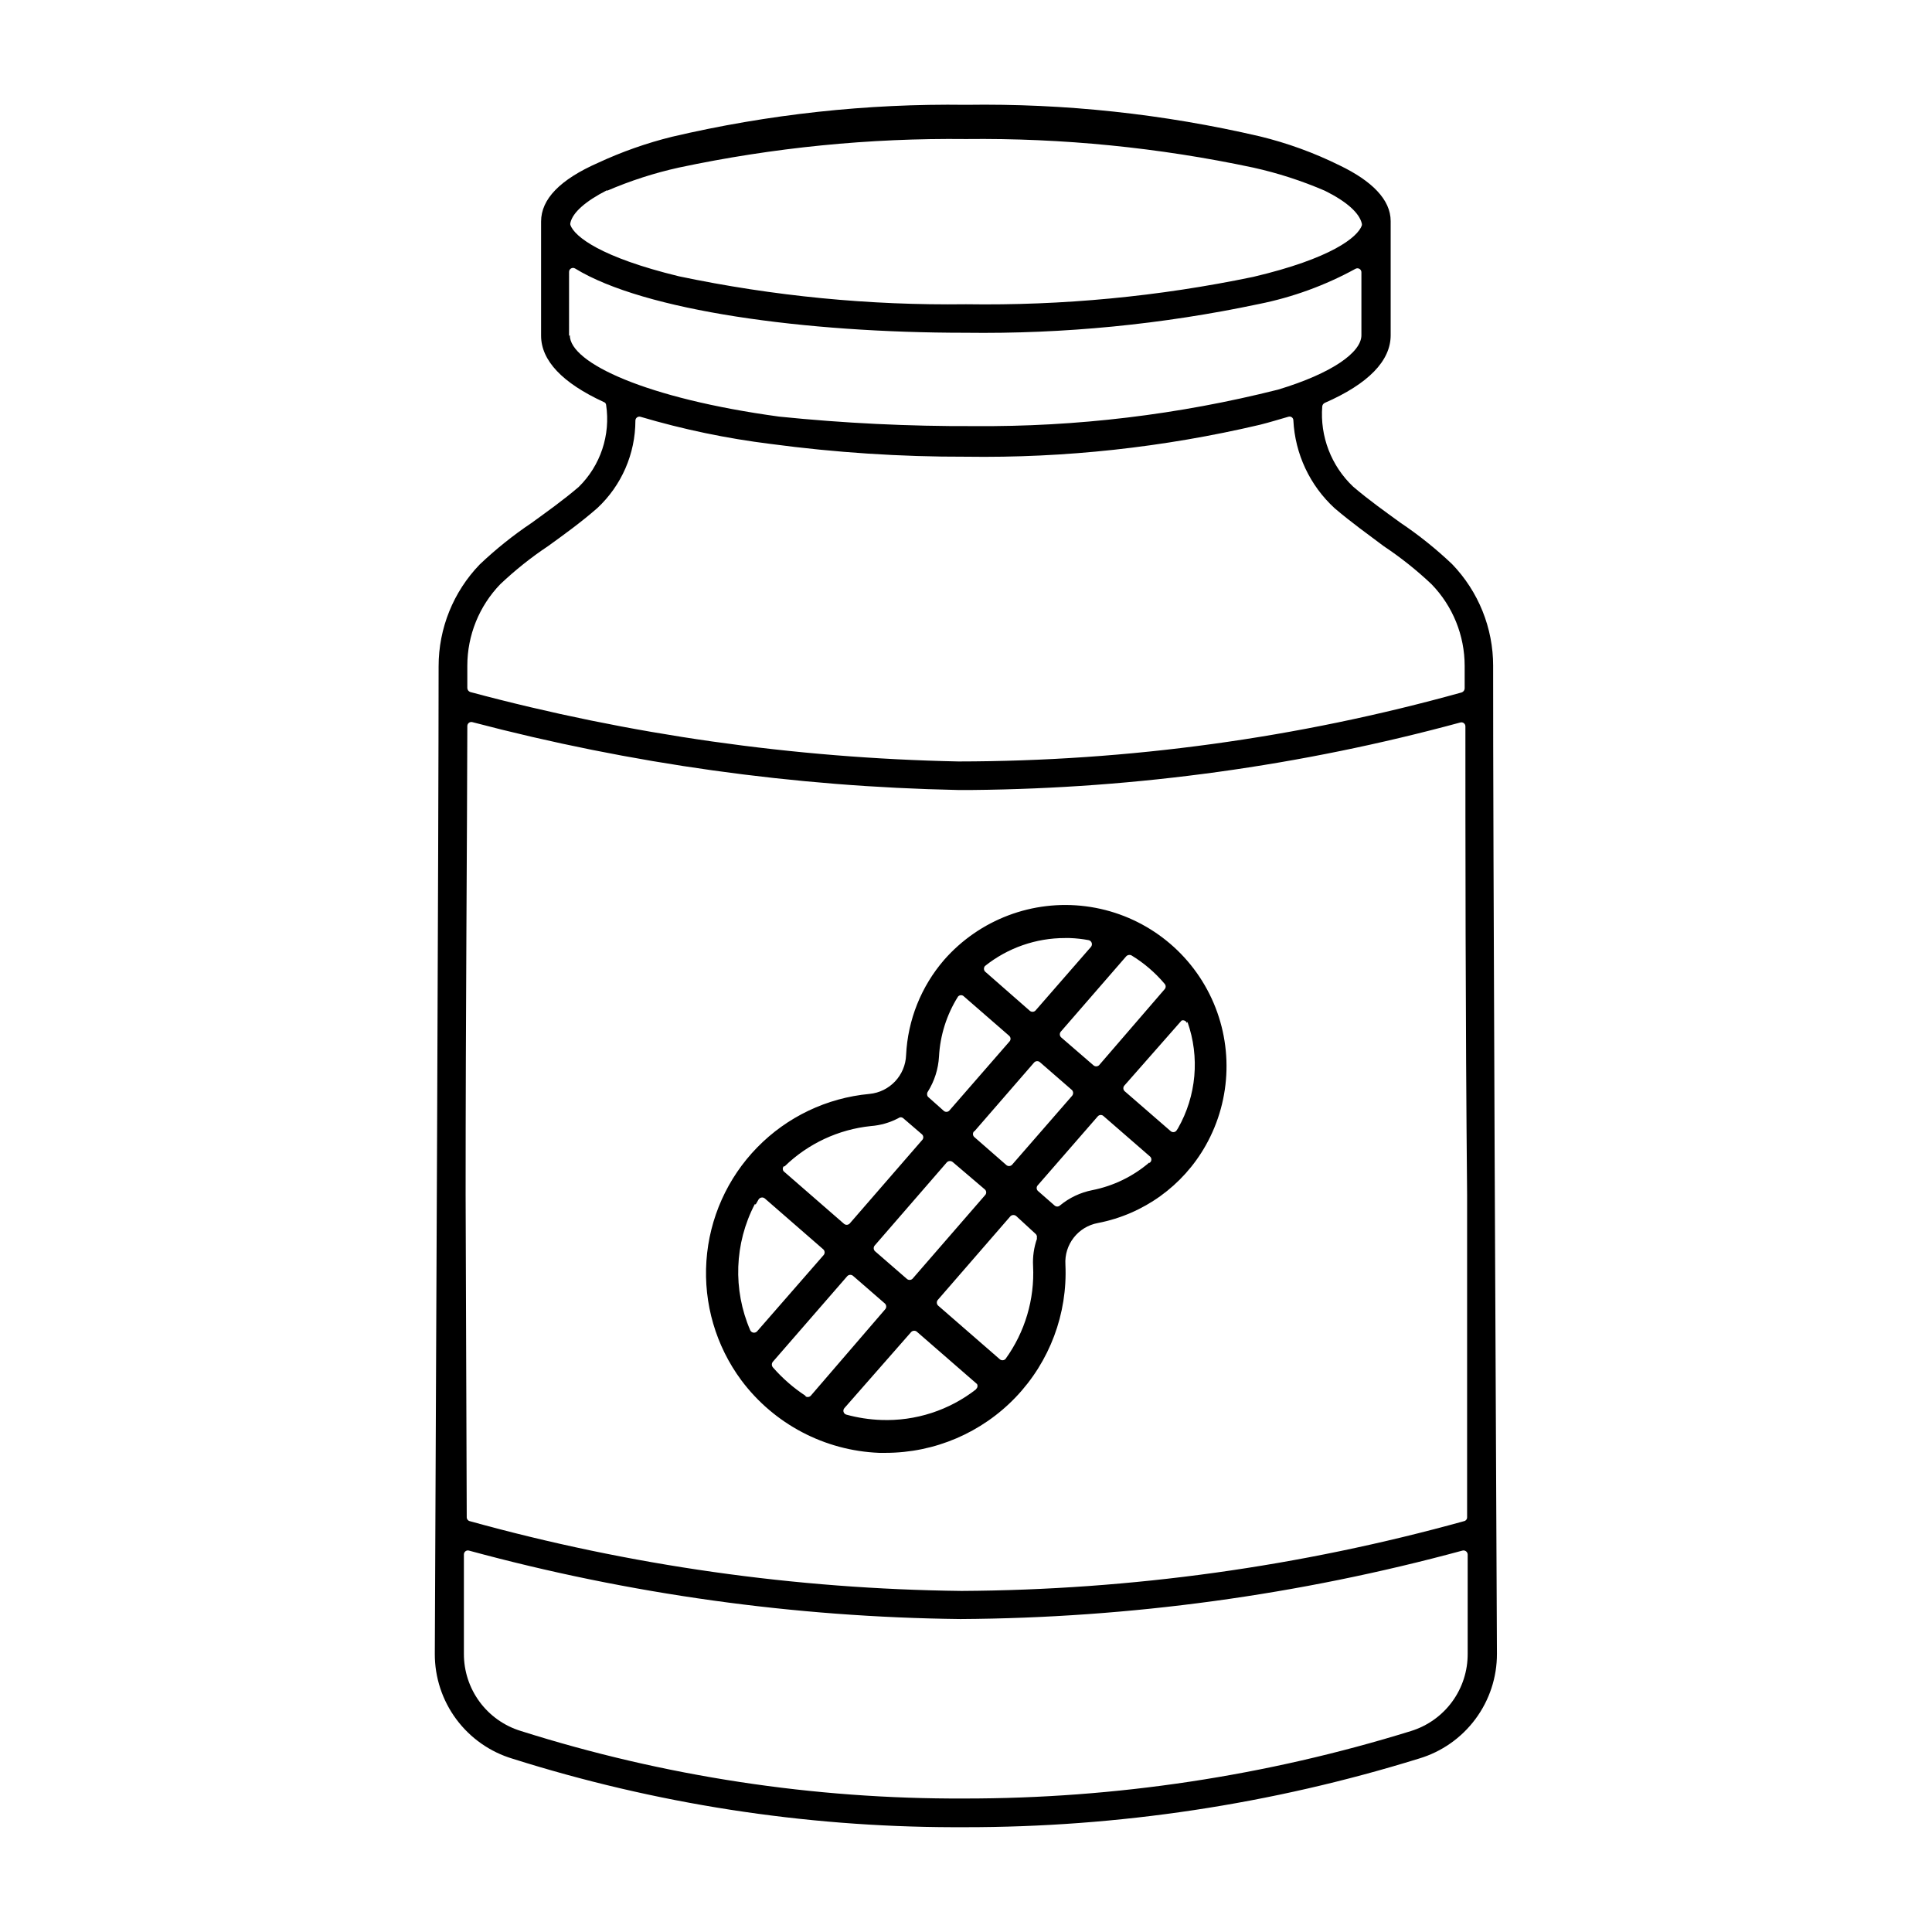
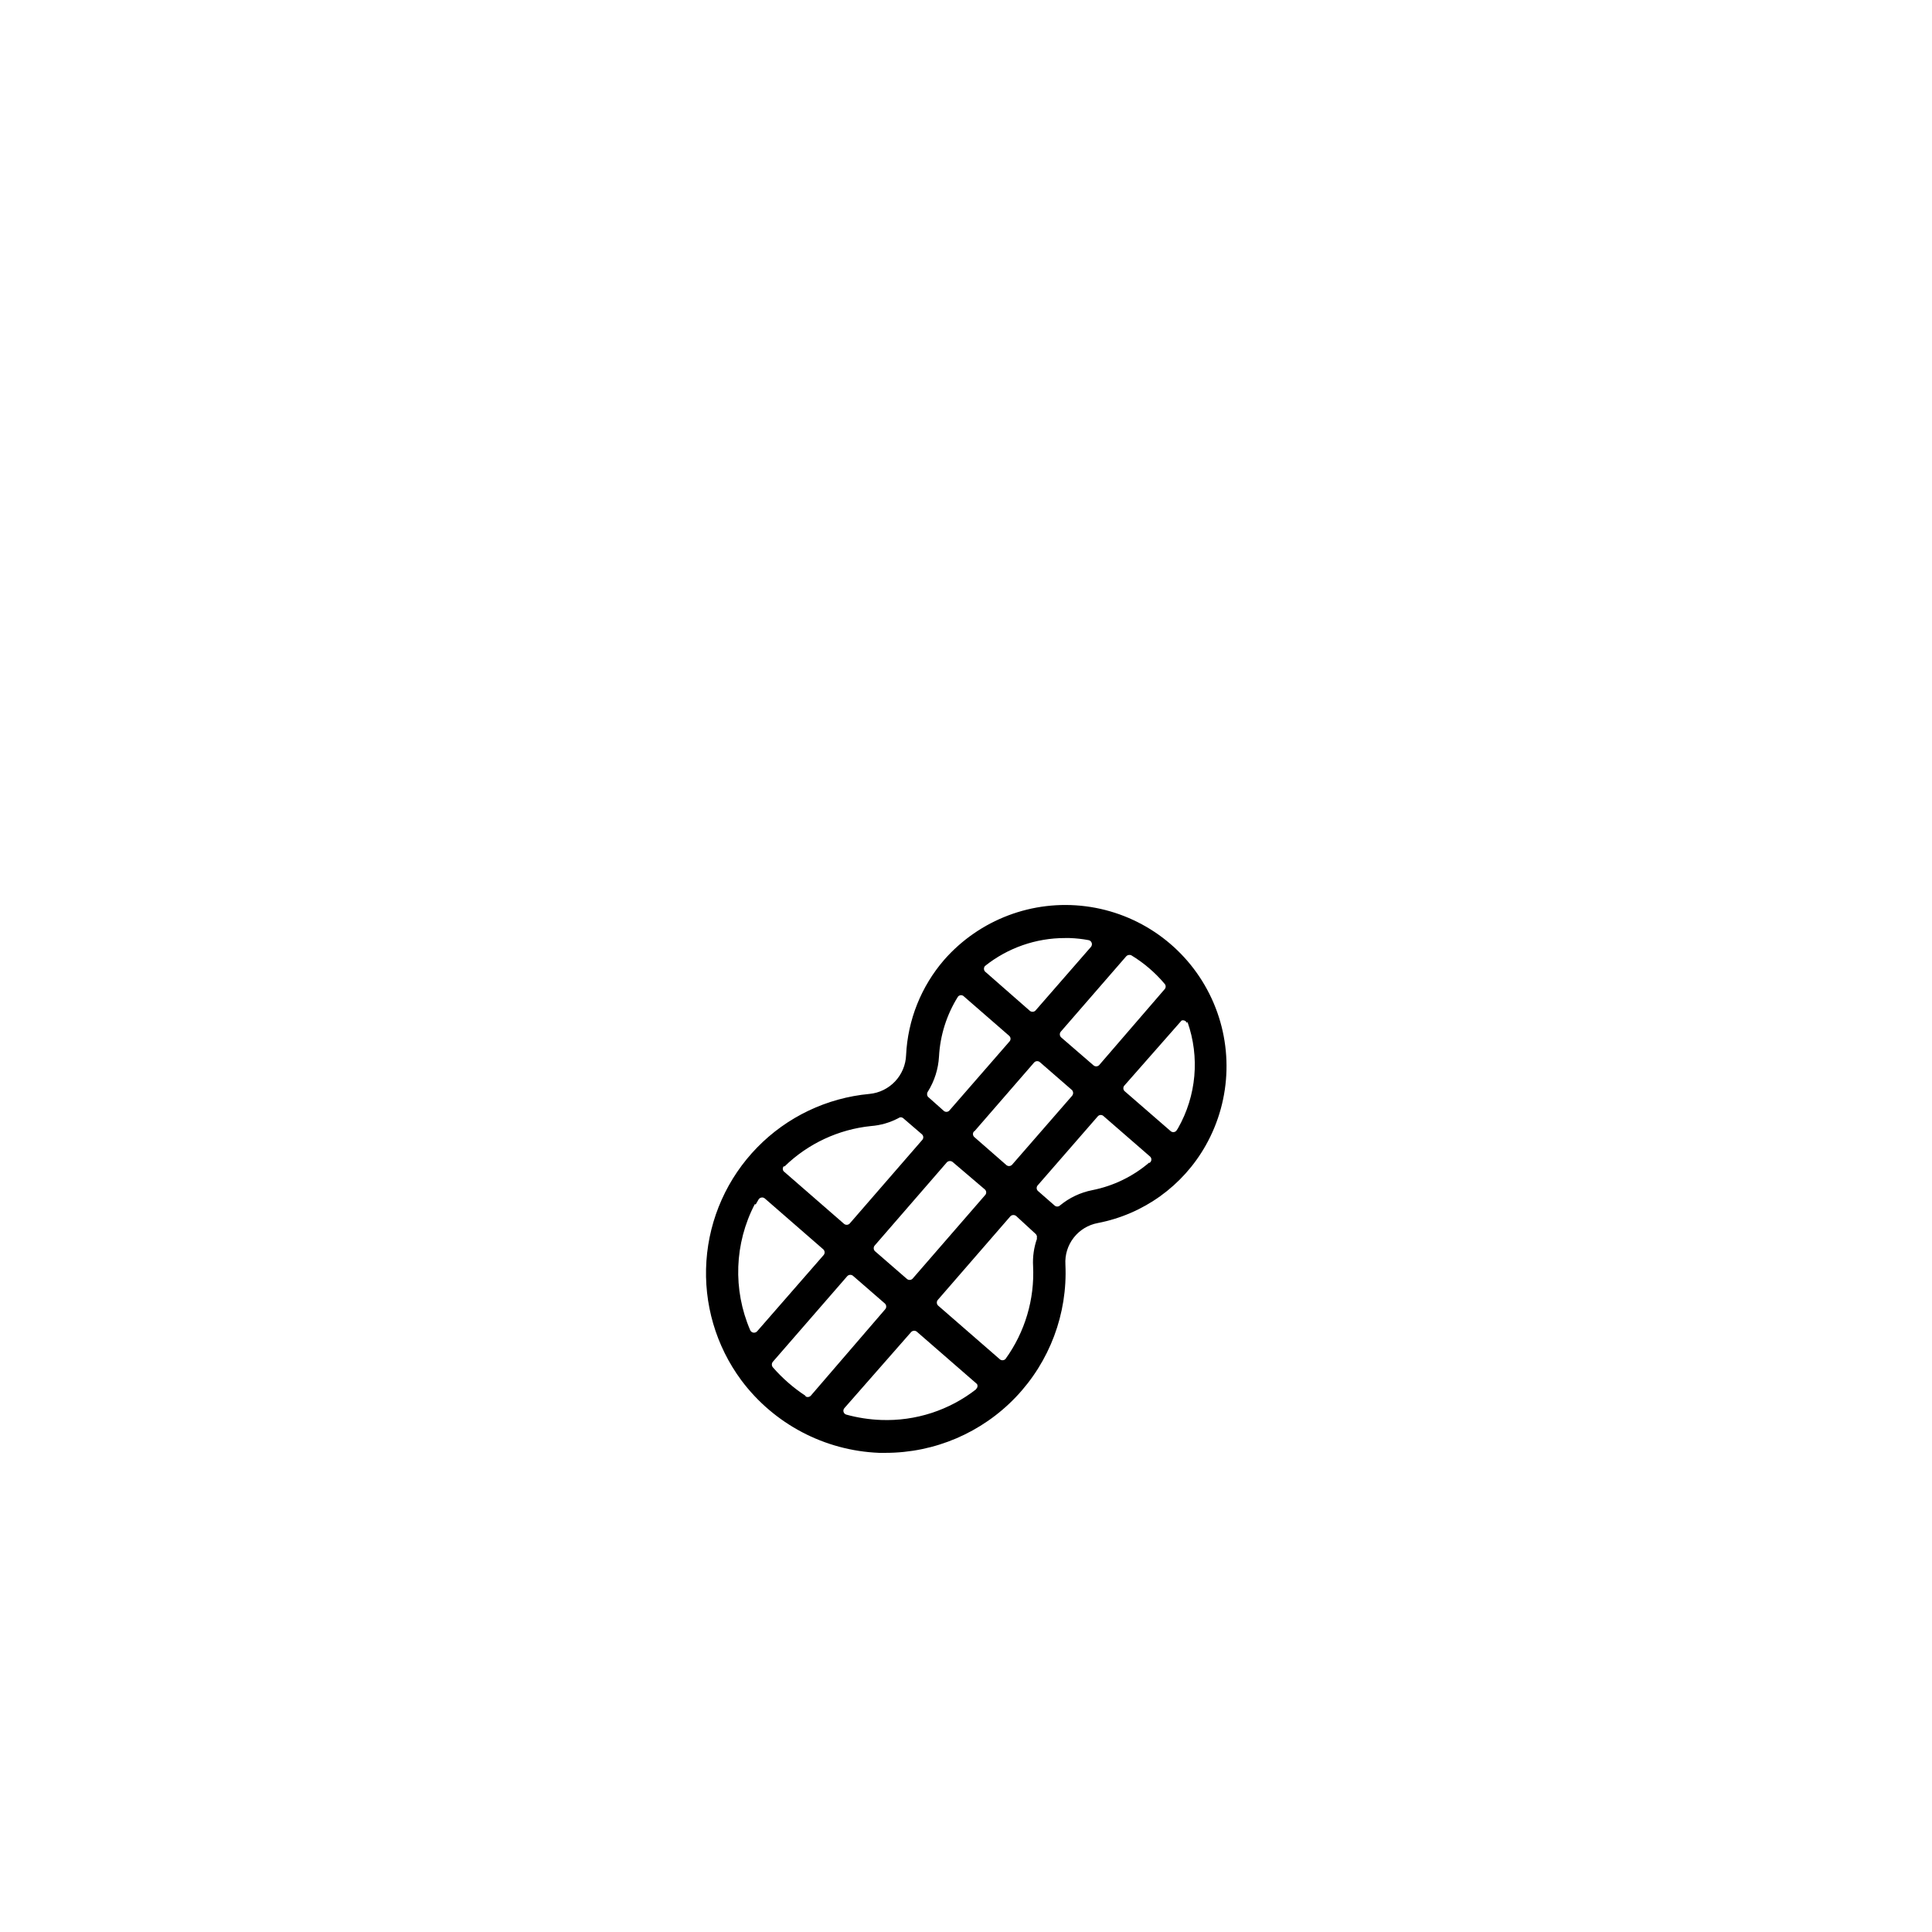
<svg xmlns="http://www.w3.org/2000/svg" fill="#000000" width="800px" height="800px" version="1.1" viewBox="144 144 512 512">
  <g>
-     <path d="m539.7 320.5c0.012-10.07-3.891-19.754-10.879-27.004-4.254-4.039-8.836-7.711-13.707-10.98-4.082-2.973-8.363-5.996-12.543-9.574-5.789-5.492-8.789-13.305-8.16-21.262 0.055-0.391 0.301-0.73 0.652-0.906 11.539-5.039 17.48-11.133 17.48-17.938v-30.23c0-5.742-5.039-10.68-13.504-14.762l0.004 0.004c-6.746-3.344-13.844-5.93-21.16-7.707-25.527-5.945-51.684-8.754-77.887-8.363-26.211-0.355-52.367 2.488-77.891 8.465-6.738 1.664-13.301 3.977-19.598 6.902-10.078 4.434-15.113 9.621-15.113 15.566v30.23c0 6.602 5.644 12.543 16.574 17.582 0.352 0.098 0.609 0.395 0.656 0.754 1.215 8-1.484 16.098-7.258 21.766-4.18 3.578-8.465 6.602-12.543 9.574v-0.004c-4.867 3.269-9.453 6.945-13.703 10.984-6.992 7.25-10.895 16.934-10.883 27.004 0 40.004-0.707 196.48-1.008 261.68-0.02 6.242 1.98 12.328 5.703 17.34 3.723 5.012 8.969 8.688 14.953 10.469 37.734 11.926 77.059 18.039 116.63 18.137h3.023c40.855 0.039 81.484-6.09 120.51-18.188 5.984-1.781 11.23-5.457 14.953-10.469 3.727-5.012 5.727-11.098 5.703-17.34-0.25-50.887-1.055-220.11-1.008-261.73zm-234.82-125.95v0.004c6.141-2.648 12.516-4.707 19.043-6.148 25.004-5.309 50.516-7.844 76.078-7.559 25.559-0.285 51.07 2.25 76.074 7.559 6.527 1.441 12.902 3.5 19.043 6.148 5.793 2.871 9.117 5.894 9.773 8.664 0.047 0.18 0.047 0.371 0 0.555-1.109 3.074-8.012 8.715-28.766 13.602-25.031 5.211-50.562 7.644-76.125 7.254-25.555 0.336-51.066-2.148-76.078-7.406-20.758-5.039-27.66-10.531-28.766-13.602-0.047-0.18-0.047-0.371 0-0.555 0.605-2.769 4.082-5.793 9.723-8.664zm-10.078 38.441 0.004-16.875c-0.023-0.395 0.176-0.766 0.516-0.969 0.336-0.199 0.762-0.195 1.094 0.012 18.289 11.234 61.012 17.027 103.38 17.027 26.133 0.348 52.219-2.203 77.789-7.609 8.953-1.789 17.582-4.934 25.594-9.32 0.336-0.207 0.758-0.207 1.094-0.008 0.34 0.199 0.539 0.574 0.516 0.965v16.625c0 4.535-7.758 10.078-22.066 14.41-26.348 6.644-53.438 9.898-80.609 9.676-17.246 0.074-34.484-0.766-51.641-2.519-35.113-4.785-55.469-14.207-55.469-21.562zm-18.184 65.797c3.918-3.711 8.148-7.082 12.645-10.074 4.031-2.922 8.613-6.195 13.047-10.078 6.422-5.996 10.07-14.387 10.078-23.172 0-0.336 0.16-0.648 0.426-0.844 0.27-0.199 0.613-0.262 0.934-0.164 11.301 3.348 22.863 5.758 34.562 7.203 17.133 2.289 34.402 3.418 51.691 3.375 26.211 0.379 52.367-2.465 77.887-8.465 2.621-0.656 5.039-1.41 7.508-2.117v0.004c0.312-0.117 0.66-0.074 0.934 0.117 0.27 0.191 0.43 0.508 0.426 0.84 0.445 8.891 4.375 17.254 10.934 23.273 4.434 3.777 9.02 7.055 13.047 10.078 4.496 2.992 8.727 6.363 12.648 10.074 5.629 5.809 8.773 13.578 8.766 21.664v5.945c-0.02 0.488-0.344 0.91-0.809 1.059-43.422 12.094-88.281 18.246-133.36 18.289-43.695-0.902-87.117-7.078-129.33-18.391-0.465-0.148-0.789-0.57-0.809-1.059v-5.894c-0.004-8.086 3.141-15.855 8.77-21.664zm-9.223 161.93c0-48.062 0.402-96.078 0.453-124.34 0.008-0.32 0.16-0.621 0.414-0.82 0.254-0.195 0.586-0.266 0.898-0.188 42.047 11.062 85.254 17.098 128.72 17.988h3.777c43.695-0.422 87.16-6.43 129.33-17.887 0.32-0.094 0.664-0.035 0.934 0.164 0.266 0.199 0.426 0.512 0.426 0.844 0 28.465 0 76.832 0.453 124.24v85.395c0.012 0.488-0.328 0.914-0.805 1.008-43.371 12.027-88.148 18.246-133.16 18.492-44.062-0.504-87.871-6.719-130.34-18.492-0.484-0.117-0.82-0.559-0.805-1.055zm250.55 142.02c-38.359 11.891-78.289 17.918-118.45 17.887-39.84 0.168-79.457-5.867-117.44-17.887-4.394-1.332-8.238-4.051-10.961-7.746-2.723-3.691-4.18-8.168-4.156-12.758v-26.301c0.004-0.332 0.16-0.645 0.43-0.844 0.266-0.195 0.613-0.258 0.93-0.16 42.469 11.543 86.23 17.637 130.24 18.137 44.93-0.273 89.641-6.371 133-18.137 0.332-0.098 0.691-0.031 0.969 0.176 0.277 0.211 0.441 0.535 0.441 0.879v26.25c0.031 4.578-1.41 9.043-4.113 12.734-2.707 3.695-6.527 6.418-10.898 7.769z" />
    <path d="m376.97 529.02h1.715c13.027 0 25.492-5.328 34.492-14.75 9.004-9.418 13.758-22.109 13.168-35.125-0.344-5.332 3.359-10.074 8.617-11.035 12.074-2.328 22.52-9.844 28.562-20.555 6.992-12.383 7.359-27.434 0.988-40.145-6.371-12.711-18.648-21.418-32.75-23.23-14.105-1.812-28.184 3.512-37.562 14.203-6.078 7.035-9.625 15.902-10.074 25.191-0.18 5.398-4.344 9.824-9.723 10.328-11.281 1.043-21.824 6.07-29.738 14.18-7.914 8.105-12.684 18.766-13.457 30.07-0.773 11.305 2.5 22.512 9.238 31.621 8.648 11.598 22.07 18.668 36.523 19.246zm-19.496-15.113c-3.219-2.113-6.133-4.656-8.664-7.559-0.348-0.426-0.348-1.035 0-1.461l19.75-22.723c0.43-0.426 1.129-0.426 1.559 0l8.414 7.305v0.004c0.43 0.43 0.43 1.129 0 1.559l-19.648 22.824c-0.359 0.402-0.953 0.484-1.41 0.203zm47.559-54.664c0.203 0.199 0.32 0.473 0.32 0.758 0 0.281-0.117 0.555-0.32 0.754l-19.195 22.117c-0.43 0.43-1.129 0.43-1.559 0l-8.414-7.305c-0.43-0.434-0.43-1.129 0-1.562l19.094-22.016c0.441-0.402 1.117-0.402 1.562 0zm-2.82-15.418 15.871-18.289v0.004c0.43-0.43 1.129-0.43 1.562 0l8.465 7.356h-0.004c0.375 0.434 0.375 1.074 0 1.512l-15.922 18.289 0.004-0.004c-0.434 0.43-1.129 0.43-1.562 0l-8.414-7.356c-0.215-0.184-0.348-0.449-0.367-0.734-0.02-0.281 0.078-0.562 0.266-0.777zm0.504 68.316v0.004c-7.168 5.609-16.094 8.5-25.191 8.16-3.117-0.113-6.211-0.586-9.219-1.41-0.367-0.094-0.656-0.371-0.762-0.738-0.105-0.363-0.004-0.754 0.258-1.027l17.684-20.152c0.434-0.426 1.129-0.426 1.562 0l15.871 13.805c0.254 0.465 0.125 1.047-0.305 1.363zm16.121-39.953v0.004c-0.84 2.356-1.199 4.856-1.059 7.356 0.426 8.785-2.152 17.457-7.305 24.586-0.207 0.223-0.5 0.348-0.805 0.348s-0.598-0.125-0.805-0.348l-16.273-14.156c-0.43-0.434-0.43-1.133 0-1.562l19.195-22.117c0.441-0.406 1.117-0.406 1.559 0l5.039 4.637v-0.004c0.379 0.301 0.523 0.809 0.352 1.262zm29.773-20.152 0.004 0.004c-4.32 3.711-9.527 6.246-15.117 7.356-3.164 0.617-6.129 2.019-8.613 4.078-0.402 0.359-1.008 0.359-1.41 0l-4.434-3.879c-0.203-0.199-0.316-0.469-0.316-0.754s0.113-0.559 0.316-0.758l15.922-18.289v0.004c0.195-0.203 0.469-0.32 0.754-0.32s0.555 0.117 0.754 0.32l12.344 10.73c0.246 0.242 0.359 0.594 0.297 0.934-0.059 0.344-0.281 0.633-0.598 0.777zm10.078-37.23c3.297 9.324 2.379 19.621-2.519 28.215l-0.301 0.453c-0.152 0.281-0.422 0.477-0.734 0.535-0.312 0.059-0.637-0.027-0.879-0.23l-12.242-10.629v-0.004c-0.203-0.199-0.316-0.469-0.316-0.754 0-0.285 0.113-0.559 0.316-0.758l15.113-17.18c0.57-0.203 1.199 0.09 1.414 0.656zm-14.863-17.633c3.332 2.023 6.309 4.578 8.82 7.559 0.355 0.402 0.355 1.008 0 1.41l-17.383 20.152c-0.426 0.398-1.086 0.398-1.512 0l-8.566-7.406c-0.426-0.43-0.426-1.129 0-1.562l17.281-19.902v0.004c0.348-0.375 0.902-0.477 1.359-0.254zm-38.793 2.824c6.027-4.805 13.508-7.418 21.211-7.406h1.211c1.691 0.055 3.375 0.242 5.039 0.555 0.383 0.078 0.695 0.359 0.82 0.73 0.125 0.375 0.043 0.785-0.219 1.082l-14.711 16.879c-0.426 0.395-1.086 0.395-1.512 0l-11.84-10.379c-0.363-0.418-0.363-1.043 0-1.461zm-15.113 33.25c1.727-2.781 2.731-5.953 2.922-9.219 0.297-5.648 2.031-11.129 5.039-15.922 0.199-0.234 0.496-0.371 0.805-0.371 0.312 0 0.605 0.137 0.809 0.371l11.992 10.43h-0.004c0.203 0.199 0.32 0.473 0.32 0.754 0 0.285-0.117 0.559-0.32 0.758l-15.922 18.289h0.004c-0.199 0.203-0.473 0.316-0.758 0.316s-0.555-0.113-0.754-0.316l-4.133-3.68c-0.32-0.414-0.32-0.996 0-1.41zm-37.988 19.852c6.207-6.035 14.266-9.797 22.875-10.684 2.555-0.191 5.043-0.91 7.305-2.113 0.352-0.289 0.855-0.289 1.211 0l5.039 4.332h-0.004c0.203 0.199 0.32 0.469 0.32 0.754s-0.117 0.559-0.32 0.758l-19.195 22.117c-0.43 0.43-1.129 0.43-1.559 0l-15.922-13.855c-0.324-0.379-0.324-0.934 0-1.309zm-7.656 10.078 0.754-1.309v-0.004c0.172-0.273 0.457-0.461 0.773-0.508 0.32-0.051 0.645 0.043 0.891 0.254l15.516 13.504c0.43 0.43 0.43 1.129 0 1.562l-17.582 20.152c-0.254 0.266-0.621 0.391-0.988 0.332-0.363-0.062-0.672-0.301-0.824-0.637-4.637-10.75-4.195-23.016 1.207-33.402z" />
  </g>
</svg>